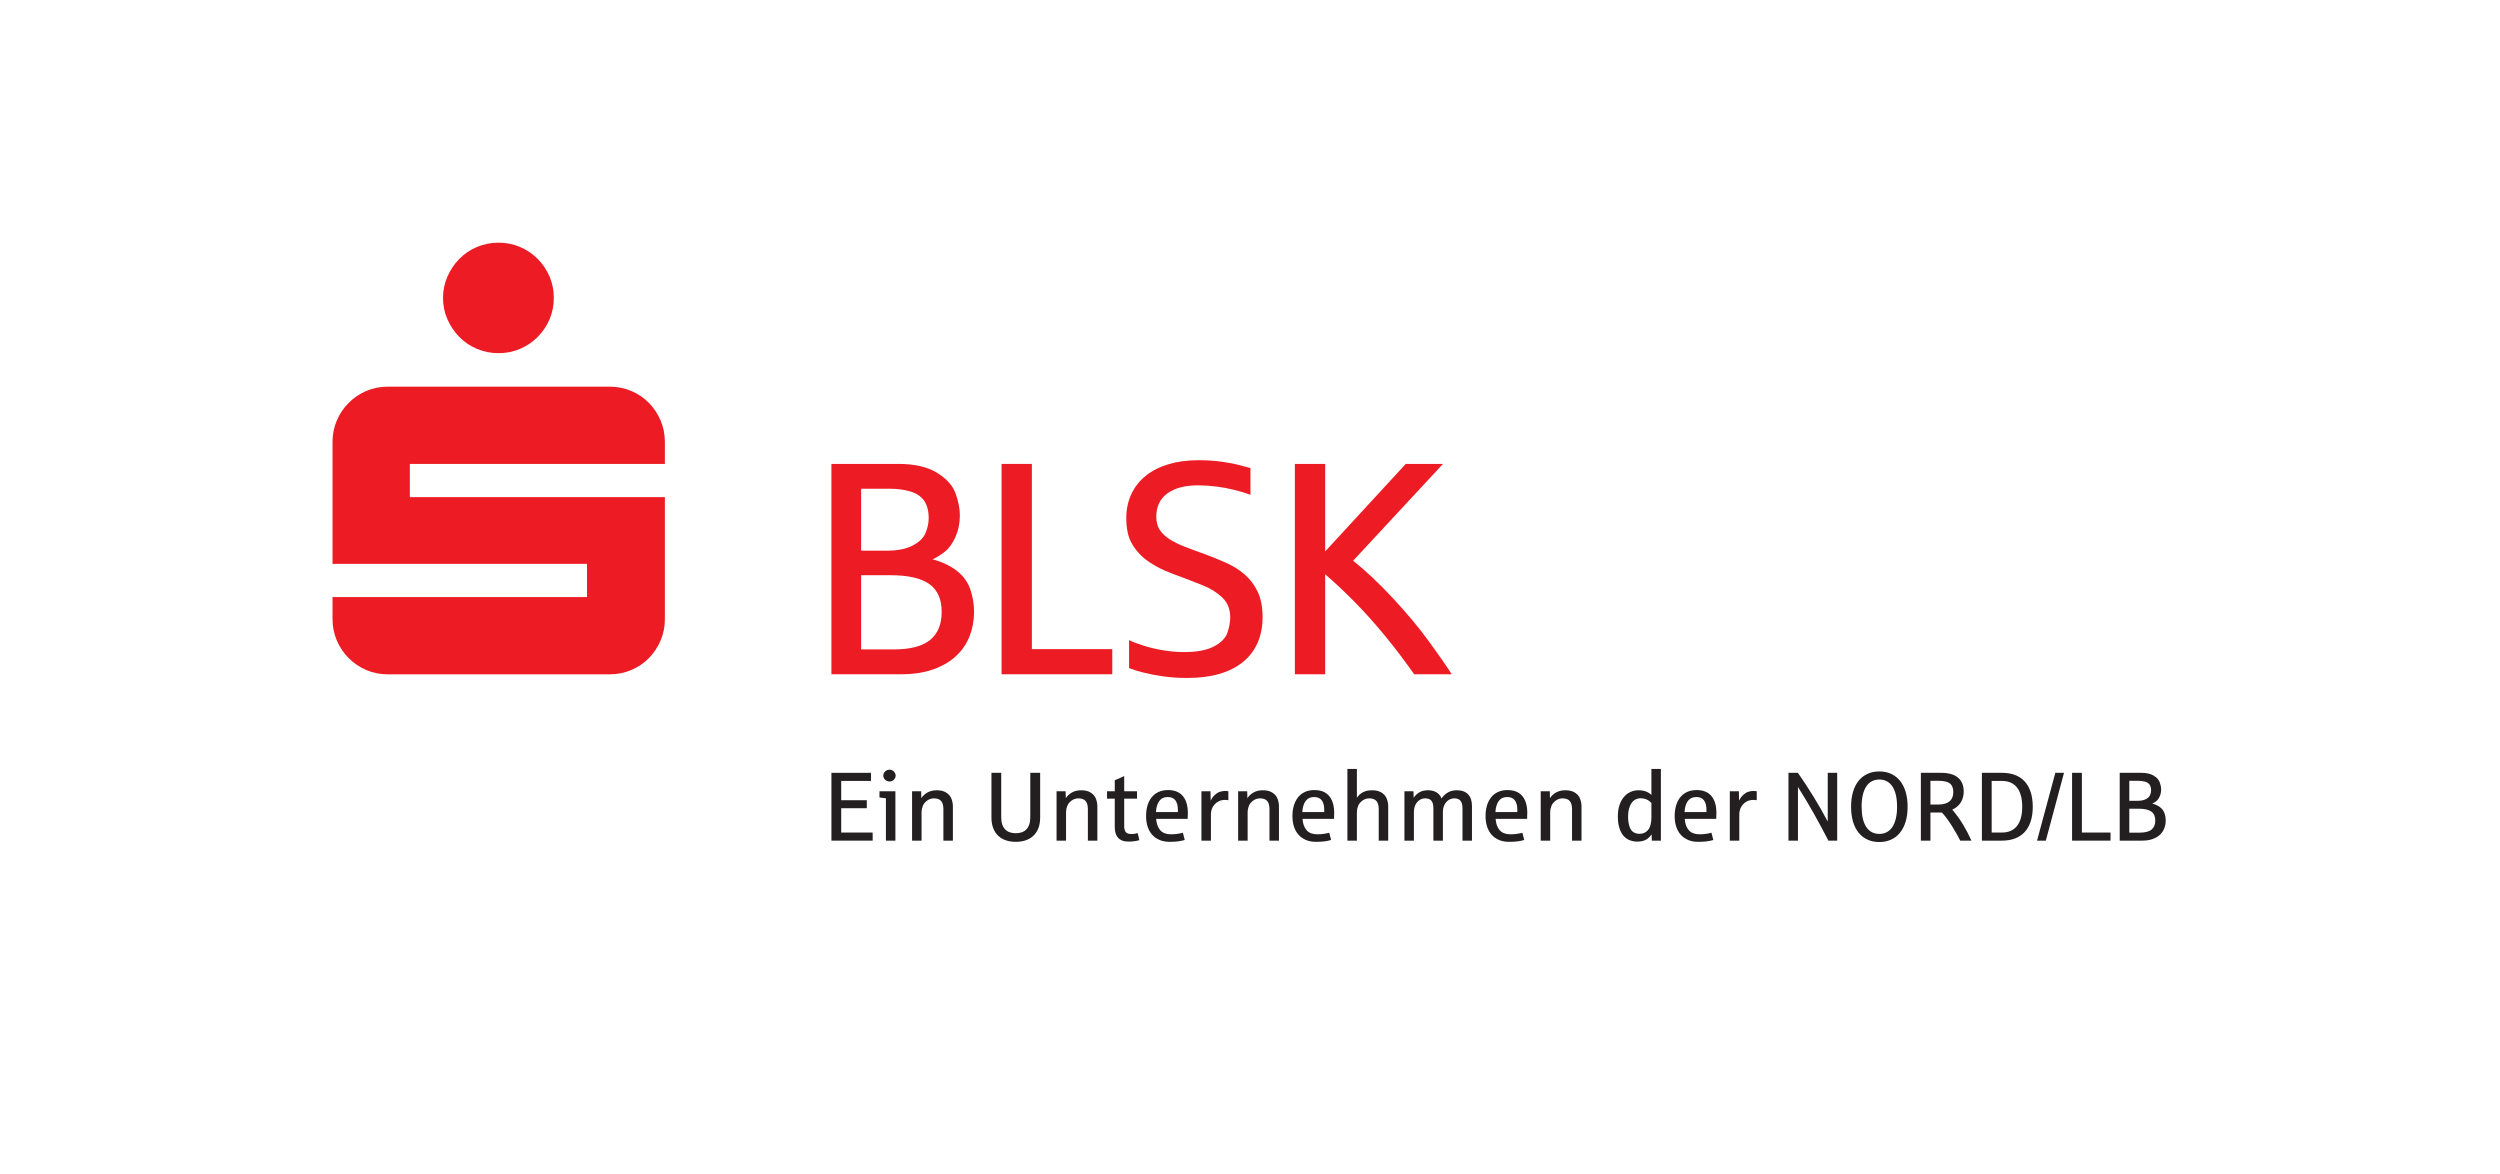
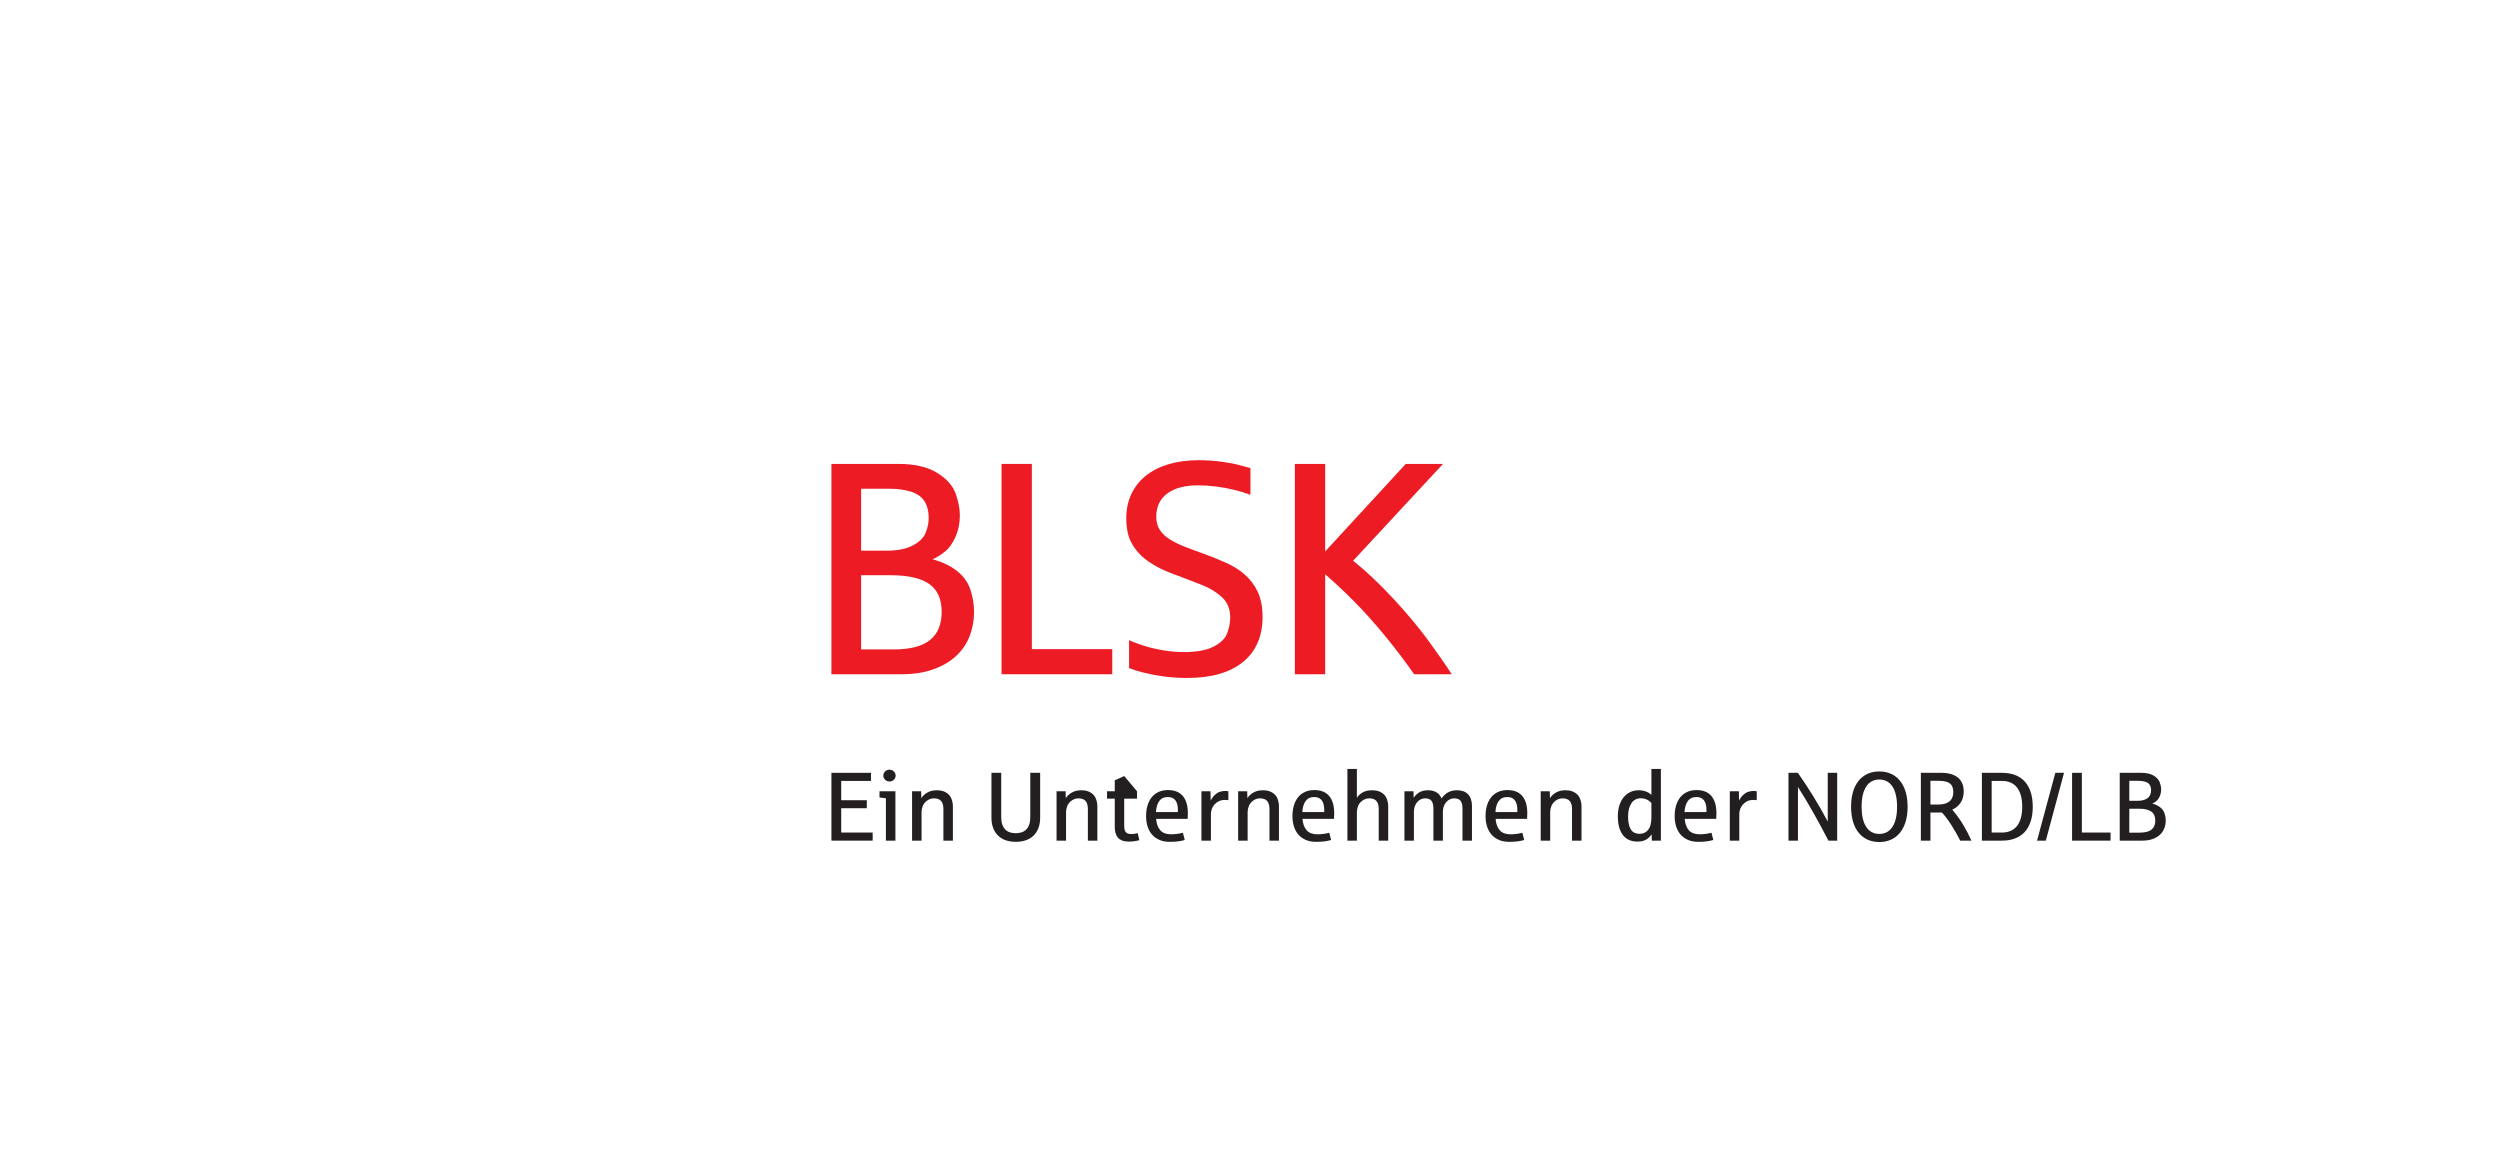
<svg xmlns="http://www.w3.org/2000/svg" width="100%" height="100%" viewBox="0 0 888 417" version="1.1" xml:space="preserve" style="fill-rule:evenodd;clip-rule:evenodd;stroke-linejoin:round;stroke-miterlimit:2;">
  <g transform="matrix(4.167,0,0,4.167,0,0)">
    <path d="M73.403,55.358L76.162,55.358C77.582,55.358 78.622,55.09 79.281,54.552C79.941,54.014 80.27,53.216 80.27,52.158C80.27,51.074 79.918,50.282 79.212,49.782C78.506,49.283 77.406,49.033 75.91,49.033L73.403,49.033L73.403,55.358ZM73.403,46.941L75.595,46.941C76.503,46.941 77.238,46.794 77.801,46.5C78.363,46.206 78.731,45.845 78.903,45.416C79.075,44.988 79.162,44.576 79.162,44.181C79.162,43.543 79.029,43.039 78.765,42.669C78.5,42.3 78.105,42.039 77.58,41.888C77.055,41.737 76.473,41.661 75.835,41.661L73.403,41.661L73.403,46.941ZM70.87,57.475L70.87,39.544L76.578,39.544C77.948,39.544 79.042,39.794 79.861,40.294C80.68,40.794 81.211,41.384 81.455,42.064C81.699,42.745 81.82,43.367 81.82,43.929C81.82,44.593 81.696,45.204 81.449,45.763C81.201,46.321 80.896,46.744 80.535,47.029C80.174,47.315 79.825,47.529 79.489,47.672C80.312,47.898 81.001,48.226 81.556,48.655C82.11,49.083 82.495,49.61 82.709,50.236C82.923,50.862 83.03,51.502 83.03,52.158C83.03,52.888 82.904,53.578 82.652,54.224C82.4,54.871 82.018,55.434 81.505,55.913C80.993,56.392 80.346,56.772 79.565,57.053C78.783,57.335 77.864,57.475 76.805,57.475L70.87,57.475Z" style="fill:rgb(237,28,36);fill-rule:nonzero;" />
    <path d="M110.377,57.475L110.377,39.544L112.961,39.544L112.961,47.004L119.828,39.544L123.004,39.544L115.342,47.798C116.426,48.663 117.556,49.728 118.732,50.992C119.908,52.256 120.91,53.454 121.737,54.583C122.564,55.713 123.235,56.677 123.747,57.475L120.546,57.475C119.782,56.383 118.952,55.291 118.058,54.199C117.163,53.107 116.275,52.118 115.393,51.232C114.511,50.345 113.7,49.587 112.961,48.957L112.961,57.475L110.377,57.475Z" style="fill:rgb(237,28,36);fill-rule:nonzero;" />
    <path d="M94.812,55.333L87.957,55.333L87.957,39.544L85.374,39.544L85.374,57.475L94.812,57.475L94.812,55.333Z" style="fill:rgb(237,28,36);fill-rule:nonzero;" />
    <path d="M107.208,50.444C106.93,49.864 106.563,49.375 106.105,48.976C105.647,48.577 105.116,48.243 104.511,47.974C103.906,47.706 103.276,47.449 102.621,47.205C102.024,46.996 101.478,46.794 100.983,46.601C100.487,46.408 100.058,46.195 99.697,45.964C99.336,45.733 99.056,45.467 98.859,45.164C98.662,44.862 98.563,44.492 98.563,44.055C98.563,43.19 98.876,42.527 99.502,42.064C100.128,41.602 101.004,41.371 102.129,41.371C102.634,41.371 103.148,41.405 103.673,41.472C104.198,41.539 104.708,41.634 105.204,41.756C105.7,41.877 106.162,42.018 106.59,42.178L106.59,39.897C106.414,39.855 106.122,39.777 105.714,39.664C105.307,39.55 104.792,39.45 104.171,39.361C103.549,39.273 102.877,39.229 102.155,39.229C101.205,39.229 100.351,39.345 99.59,39.576C98.83,39.807 98.185,40.136 97.656,40.565C97.126,40.993 96.719,41.514 96.433,42.127C96.148,42.741 96.005,43.425 96.005,44.181C96.005,44.652 96.055,45.099 96.156,45.523C96.257,45.948 96.465,46.372 96.78,46.796C97.095,47.22 97.481,47.586 97.939,47.892C98.397,48.199 98.851,48.449 99.3,48.642C99.749,48.835 100.227,49.02 100.731,49.196C101.26,49.398 101.85,49.627 102.501,49.883C103.152,50.139 103.709,50.484 104.171,50.917C104.633,51.349 104.864,51.918 104.864,52.624C104.864,53.044 104.782,53.485 104.618,53.947C104.454,54.409 104.068,54.798 103.459,55.113C102.85,55.428 101.999,55.585 100.907,55.585C100.369,55.585 99.789,55.535 99.168,55.434C98.546,55.333 97.964,55.194 97.422,55.018C96.881,54.842 96.488,54.69 96.244,54.564L96.243,54.569L96.243,56.95C96.256,56.955 96.269,56.96 96.282,56.965C96.618,57.095 97.03,57.221 97.517,57.343C98.004,57.465 98.557,57.57 99.174,57.658C99.791,57.746 100.474,57.79 101.222,57.79C102.23,57.79 103.129,57.677 103.919,57.45C104.708,57.223 105.378,56.889 105.929,56.448C106.479,56.007 106.899,55.463 107.189,54.816C107.478,54.17 107.623,53.43 107.623,52.599C107.623,51.742 107.485,51.024 107.208,50.444Z" style="fill:rgb(237,28,36);fill-rule:nonzero;" />
    <path d="M70.872,71.657L70.872,65.876L74.244,65.876L74.244,66.566L71.705,66.566L71.705,68.212L73.887,68.212L73.887,68.894L71.705,68.894L71.705,70.967L74.387,70.967L74.387,71.657L70.872,71.657Z" style="fill:rgb(35,31,32);fill-rule:nonzero;" />
    <path d="M75.825,66.615C75.752,66.615 75.683,66.602 75.62,66.576C75.556,66.551 75.5,66.515 75.451,66.469C75.402,66.423 75.364,66.37 75.335,66.31C75.307,66.251 75.293,66.186 75.293,66.115C75.293,66.012 75.322,65.92 75.38,65.837C75.438,65.754 75.508,65.695 75.589,65.66C75.671,65.625 75.749,65.607 75.825,65.607C75.928,65.607 76.021,65.634 76.103,65.687C76.186,65.739 76.247,65.806 76.288,65.888C76.329,65.969 76.349,66.045 76.349,66.115C76.349,66.218 76.317,66.313 76.252,66.4C76.187,66.486 76.117,66.544 76.042,66.572C75.968,66.601 75.895,66.615 75.825,66.615ZM75.516,71.657L75.516,68.045C75.267,68.01 75.084,67.988 74.968,67.98L74.968,67.448L76.325,67.448L76.325,71.657L75.516,71.657Z" style="fill:rgb(35,31,32);fill-rule:nonzero;" />
    <path d="M77.747,71.657L77.747,67.448L78.519,67.448L78.535,68.037C78.662,67.837 78.838,67.674 79.061,67.55C79.285,67.425 79.551,67.363 79.86,67.363C80.19,67.363 80.461,67.432 80.672,67.57C80.884,67.708 81.028,67.883 81.107,68.096C81.185,68.309 81.225,68.522 81.225,68.736L81.225,71.657L80.416,71.657L80.416,68.968C80.416,68.651 80.35,68.419 80.217,68.273C80.084,68.127 79.882,68.053 79.612,68.053C79.395,68.053 79.199,68.118 79.023,68.248C78.846,68.378 78.724,68.531 78.657,68.708C78.589,68.884 78.555,69.051 78.555,69.211L78.555,71.657L77.747,71.657Z" style="fill:rgb(35,31,32);fill-rule:nonzero;" />
    <path d="M86.584,71.759C86.283,71.759 86.006,71.717 85.751,71.633C85.496,71.549 85.278,71.421 85.095,71.249C84.912,71.077 84.769,70.861 84.666,70.601C84.563,70.341 84.512,70.034 84.512,69.679L84.512,65.876L85.345,65.876L85.345,69.658C85.345,69.902 85.375,70.111 85.436,70.284C85.497,70.457 85.582,70.599 85.69,70.709C85.798,70.818 85.928,70.898 86.08,70.948C86.232,70.999 86.4,71.024 86.584,71.024C86.765,71.024 86.933,70.999 87.086,70.948C87.239,70.898 87.37,70.818 87.478,70.709C87.586,70.599 87.671,70.457 87.732,70.284C87.793,70.111 87.823,69.902 87.823,69.658L87.823,65.876L88.664,65.876L88.664,69.679C88.664,70.034 88.613,70.341 88.51,70.601C88.407,70.861 88.263,71.077 88.079,71.249C87.895,71.421 87.676,71.549 87.421,71.633C87.166,71.717 86.887,71.759 86.584,71.759Z" style="fill:rgb(35,31,32);fill-rule:nonzero;" />
    <path d="M90.062,71.657L90.062,67.448L90.834,67.448L90.85,68.037C90.978,67.837 91.153,67.674 91.376,67.55C91.6,67.425 91.866,67.363 92.175,67.363C92.505,67.363 92.776,67.432 92.988,67.57C93.199,67.708 93.344,67.883 93.422,68.096C93.501,68.309 93.54,68.522 93.54,68.736L93.54,71.657L92.732,71.657L92.732,68.968C92.732,68.651 92.665,68.419 92.533,68.273C92.4,68.127 92.198,68.053 91.927,68.053C91.71,68.053 91.514,68.118 91.338,68.248C91.162,68.378 91.04,68.531 90.972,68.708C90.905,68.884 90.871,69.051 90.871,69.211L90.871,71.657L90.062,71.657Z" style="fill:rgb(35,31,32);fill-rule:nonzero;" />
-     <path d="M96.206,71.739C95.994,71.739 95.814,71.71 95.665,71.653C95.516,71.596 95.394,71.515 95.3,71.408C95.205,71.3 95.135,71.17 95.09,71.015C95.046,70.861 95.023,70.686 95.023,70.491L95.023,68.078L94.365,68.078L94.365,67.448L95.023,67.448L95.023,66.505C95.232,66.432 95.5,66.313 95.828,66.148L95.828,67.448L96.921,67.448L96.921,68.078L95.828,68.078L95.828,70.402C95.828,70.646 95.873,70.822 95.964,70.93C96.055,71.038 96.21,71.093 96.429,71.093C96.54,71.093 96.646,71.084 96.746,71.068C96.846,71.052 96.923,71.034 96.978,71.015L97.12,71.617C96.99,71.655 96.846,71.684 96.689,71.706C96.532,71.728 96.371,71.739 96.206,71.739Z" style="fill:rgb(35,31,32);fill-rule:nonzero;" />
+     <path d="M96.206,71.739C95.994,71.739 95.814,71.71 95.665,71.653C95.516,71.596 95.394,71.515 95.3,71.408C95.205,71.3 95.135,71.17 95.09,71.015C95.046,70.861 95.023,70.686 95.023,70.491L95.023,68.078L94.365,68.078L94.365,67.448L95.023,67.448L95.023,66.505C95.232,66.432 95.5,66.313 95.828,66.148L96.921,67.448L96.921,68.078L95.828,68.078L95.828,70.402C95.828,70.646 95.873,70.822 95.964,70.93C96.055,71.038 96.21,71.093 96.429,71.093C96.54,71.093 96.646,71.084 96.746,71.068C96.846,71.052 96.923,71.034 96.978,71.015L97.12,71.617C96.99,71.655 96.846,71.684 96.689,71.706C96.532,71.728 96.371,71.739 96.206,71.739Z" style="fill:rgb(35,31,32);fill-rule:nonzero;" />
    <path d="M98.534,69.219L100.404,69.219L100.404,69.029C100.404,68.682 100.334,68.414 100.195,68.224C100.055,68.034 99.836,67.94 99.538,67.94C99.224,67.94 98.984,68.052 98.819,68.277C98.654,68.502 98.559,68.816 98.534,69.219ZM99.704,71.759C99.385,71.759 99.101,71.708 98.851,71.605C98.602,71.502 98.391,71.355 98.219,71.164C98.047,70.973 97.917,70.742 97.827,70.471C97.738,70.2 97.693,69.897 97.693,69.561C97.693,69.233 97.734,68.933 97.815,68.661C97.896,68.389 98.016,68.155 98.173,67.96C98.33,67.765 98.525,67.614 98.758,67.507C98.991,67.4 99.257,67.346 99.558,67.346C100.119,67.346 100.542,67.516 100.826,67.854C101.111,68.193 101.253,68.678 101.253,69.309C101.253,69.496 101.248,69.66 101.237,69.801L98.55,69.801C98.583,70.226 98.702,70.552 98.908,70.778C99.114,71.004 99.419,71.117 99.822,71.117C100.01,71.117 100.191,71.104 100.367,71.078C100.543,71.053 100.698,71.021 100.83,70.983L100.989,71.601C100.813,71.655 100.623,71.695 100.418,71.72C100.213,71.746 99.975,71.759 99.704,71.759Z" style="fill:rgb(35,31,32);fill-rule:nonzero;" />
    <path d="M102.412,71.657L102.412,67.448L103.184,67.448L103.2,68.244C103.295,68.052 103.41,67.892 103.545,67.765C103.681,67.638 103.821,67.549 103.968,67.499C104.114,67.449 104.255,67.424 104.39,67.424C104.528,67.424 104.634,67.432 104.707,67.448L104.707,68.212C104.642,68.196 104.546,68.187 104.419,68.187C104.216,68.187 104.04,68.225 103.891,68.299C103.742,68.374 103.617,68.469 103.517,68.586C103.417,68.702 103.342,68.831 103.293,68.972C103.244,69.112 103.22,69.248 103.22,69.378L103.22,71.657L102.412,71.657Z" style="fill:rgb(35,31,32);fill-rule:nonzero;" />
    <path d="M105.541,71.657L105.541,67.448L106.313,67.448L106.33,68.037C106.457,67.837 106.632,67.674 106.856,67.55C107.079,67.425 107.345,67.363 107.654,67.363C107.985,67.363 108.256,67.432 108.467,67.57C108.678,67.708 108.823,67.883 108.902,68.096C108.98,68.309 109.019,68.522 109.019,68.736L109.019,71.657L108.211,71.657L108.211,68.968C108.211,68.651 108.144,68.419 108.012,68.273C107.879,68.127 107.677,68.053 107.406,68.053C107.19,68.053 106.993,68.118 106.817,68.248C106.641,68.378 106.519,68.531 106.452,68.708C106.384,68.884 106.35,69.051 106.35,69.211L106.35,71.657L105.541,71.657Z" style="fill:rgb(35,31,32);fill-rule:nonzero;" />
    <path d="M111.01,69.219L112.879,69.219L112.879,69.029C112.879,68.682 112.81,68.414 112.67,68.224C112.531,68.034 112.312,67.94 112.014,67.94C111.7,67.94 111.46,68.052 111.295,68.277C111.13,68.502 111.035,68.816 111.01,69.219ZM112.181,71.759C111.861,71.759 111.576,71.708 111.327,71.605C111.078,71.502 110.868,71.355 110.695,71.164C110.523,70.973 110.393,70.742 110.303,70.471C110.214,70.2 110.169,69.897 110.169,69.561C110.169,69.233 110.21,68.933 110.291,68.661C110.373,68.389 110.492,68.155 110.649,67.96C110.806,67.765 111.001,67.614 111.234,67.507C111.467,67.4 111.734,67.346 112.034,67.346C112.595,67.346 113.018,67.516 113.302,67.854C113.586,68.193 113.729,68.678 113.729,69.309C113.729,69.496 113.723,69.66 113.712,69.801L111.027,69.801C111.059,70.226 111.178,70.552 111.384,70.778C111.59,71.004 111.895,71.117 112.298,71.117C112.485,71.117 112.667,71.104 112.843,71.078C113.019,71.053 113.173,71.021 113.306,70.983L113.465,71.601C113.288,71.655 113.098,71.695 112.894,71.72C112.689,71.746 112.451,71.759 112.181,71.759Z" style="fill:rgb(35,31,32);fill-rule:nonzero;" />
    <path d="M114.854,71.657L114.854,65.542L115.663,65.542L115.663,68.005C115.785,67.812 115.952,67.657 116.167,67.539C116.38,67.422 116.647,67.363 116.967,67.363C117.297,67.363 117.568,67.432 117.78,67.57C117.991,67.708 118.136,67.883 118.214,68.096C118.293,68.309 118.332,68.522 118.332,68.736L118.332,71.657L117.524,71.657L117.524,68.968C117.524,68.651 117.457,68.419 117.325,68.273C117.192,68.127 116.99,68.053 116.719,68.053C116.502,68.053 116.306,68.118 116.13,68.248C115.954,68.378 115.832,68.531 115.764,68.708C115.697,68.884 115.663,69.051 115.663,69.211L115.663,71.657L114.854,71.657Z" style="fill:rgb(35,31,32);fill-rule:nonzero;" />
    <path d="M119.715,71.657L119.715,67.448L120.487,67.448L120.503,68.005C120.63,67.81 120.793,67.654 120.99,67.537C121.188,67.421 121.432,67.363 121.722,67.363C122.009,67.363 122.252,67.423 122.451,67.543C122.65,67.664 122.792,67.837 122.876,68.061C123.027,67.842 123.21,67.671 123.424,67.548C123.638,67.424 123.894,67.363 124.192,67.363C124.607,67.363 124.924,67.479 125.143,67.712C125.362,67.945 125.472,68.273 125.472,68.695L125.472,71.657L124.664,71.657L124.664,68.927C124.664,68.624 124.609,68.402 124.499,68.263C124.389,68.123 124.209,68.053 123.957,68.053C123.818,68.053 123.691,68.082 123.575,68.141C123.458,68.199 123.356,68.279 123.27,68.382C123.183,68.485 123.116,68.606 123.067,68.744C123.018,68.882 122.994,69.03 122.994,69.187L122.994,71.657L122.185,71.657L122.185,68.927C122.185,68.624 122.13,68.402 122.02,68.263C121.911,68.123 121.73,68.053 121.478,68.053C121.34,68.053 121.212,68.082 121.096,68.141C120.98,68.199 120.879,68.279 120.793,68.382C120.708,68.485 120.642,68.606 120.594,68.744C120.547,68.882 120.523,69.03 120.523,69.187L120.523,71.657L119.715,71.657Z" style="fill:rgb(35,31,32);fill-rule:nonzero;" />
    <path d="M127.471,69.219L129.34,69.219L129.34,69.029C129.34,68.682 129.271,68.414 129.131,68.224C128.991,68.034 128.772,67.94 128.475,67.94C128.16,67.94 127.921,68.052 127.756,68.277C127.591,68.502 127.496,68.816 127.471,69.219ZM128.641,71.759C128.322,71.759 128.037,71.708 127.788,71.605C127.539,71.502 127.328,71.355 127.156,71.164C126.984,70.973 126.854,70.742 126.764,70.471C126.675,70.2 126.63,69.897 126.63,69.561C126.63,69.233 126.671,68.933 126.752,68.661C126.833,68.389 126.953,68.155 127.11,67.96C127.267,67.765 127.462,67.614 127.695,67.507C127.928,67.4 128.194,67.346 128.494,67.346C129.056,67.346 129.478,67.516 129.763,67.854C130.047,68.193 130.188,68.678 130.188,69.309C130.188,69.496 130.184,69.66 130.173,69.801L127.487,69.801C127.52,70.226 127.639,70.552 127.845,70.778C128.05,71.004 128.356,71.117 128.759,71.117C128.946,71.117 129.128,71.104 129.304,71.078C129.479,71.053 129.634,71.021 129.767,70.983L129.925,71.601C129.748,71.655 129.559,71.695 129.354,71.72C129.149,71.746 128.912,71.759 128.641,71.759Z" style="fill:rgb(35,31,32);fill-rule:nonzero;" />
    <path d="M131.332,71.657L131.332,67.448L132.104,67.448L132.12,68.037C132.247,67.837 132.423,67.674 132.646,67.55C132.87,67.425 133.136,67.363 133.445,67.363C133.775,67.363 134.046,67.432 134.257,67.57C134.469,67.708 134.613,67.883 134.692,68.096C134.771,68.309 134.81,68.522 134.81,68.736L134.81,71.657L134.001,71.657L134.001,68.968C134.001,68.651 133.935,68.419 133.802,68.273C133.669,68.127 133.468,68.053 133.197,68.053C132.98,68.053 132.784,68.118 132.608,68.248C132.431,68.378 132.31,68.531 132.242,68.708C132.174,68.884 132.14,69.051 132.14,69.211L132.14,71.657L131.332,71.657Z" style="fill:rgb(35,31,32);fill-rule:nonzero;" />
    <path d="M139.751,71.076C139.987,71.076 140.186,71.01 140.349,70.877C140.511,70.745 140.621,70.574 140.68,70.365C140.738,70.157 140.767,69.949 140.767,69.744L140.767,68.443C140.675,68.354 140.587,68.281 140.503,68.224C140.419,68.167 140.319,68.123 140.202,68.092C140.086,68.061 139.969,68.045 139.853,68.045C139.693,68.045 139.548,68.079 139.416,68.147C139.285,68.214 139.173,68.314 139.079,68.445C138.986,68.577 138.912,68.738 138.86,68.929C138.807,69.12 138.78,69.339 138.78,69.585C138.78,69.918 138.818,70.203 138.894,70.438C138.97,70.674 139.084,70.839 139.235,70.934C139.387,71.029 139.559,71.076 139.751,71.076ZM139.568,71.739C139.328,71.739 139.105,71.697 138.902,71.615C138.699,71.532 138.524,71.403 138.376,71.229C138.228,71.054 138.113,70.831 138.031,70.558C137.948,70.286 137.907,69.962 137.907,69.585C137.907,69.23 137.952,68.915 138.043,68.638C138.134,68.362 138.258,68.13 138.417,67.942C138.575,67.753 138.761,67.61 138.975,67.511C139.189,67.412 139.421,67.363 139.67,67.363C139.808,67.363 139.935,67.374 140.05,67.397C140.165,67.42 140.269,67.451 140.361,67.491C140.453,67.53 140.533,67.573 140.601,67.621C140.668,67.668 140.724,67.716 140.767,67.765L140.767,65.542L141.576,65.542L141.576,71.657L140.804,71.657L140.783,71.117C140.643,71.334 140.475,71.491 140.282,71.59C140.088,71.689 139.85,71.739 139.568,71.739Z" style="fill:rgb(35,31,32);fill-rule:nonzero;" />
    <path d="M143.591,69.219L145.46,69.219L145.46,69.029C145.46,68.682 145.39,68.414 145.251,68.224C145.111,68.034 144.893,67.94 144.595,67.94C144.281,67.94 144.041,68.052 143.875,68.277C143.71,68.502 143.615,68.816 143.591,69.219ZM144.761,71.759C144.442,71.759 144.157,71.708 143.908,71.605C143.659,71.502 143.448,71.355 143.276,71.164C143.104,70.973 142.973,70.742 142.884,70.471C142.795,70.2 142.75,69.897 142.75,69.561C142.75,69.233 142.791,68.933 142.872,68.661C142.953,68.389 143.073,68.155 143.229,67.96C143.387,67.765 143.582,67.614 143.814,67.507C144.048,67.4 144.314,67.346 144.615,67.346C145.176,67.346 145.598,67.516 145.883,67.854C146.167,68.193 146.309,68.678 146.309,69.309C146.309,69.496 146.304,69.66 146.293,69.801L143.607,69.801C143.64,70.226 143.759,70.552 143.965,70.778C144.171,71.004 144.476,71.117 144.879,71.117C145.066,71.117 145.248,71.104 145.424,71.078C145.6,71.053 145.754,71.021 145.887,70.983L146.045,71.601C145.869,71.655 145.679,71.695 145.474,71.72C145.27,71.746 145.032,71.759 144.761,71.759Z" style="fill:rgb(35,31,32);fill-rule:nonzero;" />
    <path d="M147.451,71.657L147.451,67.448L148.223,67.448L148.24,68.244C148.335,68.052 148.45,67.892 148.585,67.765C148.721,67.638 148.861,67.549 149.008,67.499C149.154,67.449 149.295,67.424 149.43,67.424C149.568,67.424 149.674,67.432 149.747,67.448L149.747,68.212C149.682,68.196 149.586,68.187 149.459,68.187C149.255,68.187 149.079,68.225 148.93,68.299C148.782,68.374 148.657,68.469 148.557,68.586C148.456,68.702 148.382,68.831 148.333,68.972C148.284,69.112 148.26,69.248 148.26,69.378L148.26,71.657L147.451,71.657Z" style="fill:rgb(35,31,32);fill-rule:nonzero;" />
    <path d="M152.451,71.657L152.451,65.876L153.252,65.876C153.444,66.149 153.65,66.452 153.871,66.786C154.092,67.119 154.314,67.466 154.538,67.828C154.761,68.189 154.981,68.558 155.196,68.933C155.411,69.308 155.612,69.673 155.799,70.028L155.799,65.876L156.604,65.876L156.604,71.657L155.856,71.657C155.453,70.875 155.036,70.101 154.607,69.337C154.177,68.573 153.729,67.822 153.26,67.082L153.26,71.657L152.451,71.657Z" style="fill:rgb(35,31,32);fill-rule:nonzero;" />
    <path d="M160.193,71.084C160.437,71.084 160.653,71.033 160.841,70.93C161.029,70.827 161.188,70.677 161.317,70.479C161.445,70.281 161.543,70.039 161.609,69.752C161.676,69.465 161.709,69.137 161.709,68.768C161.709,68.395 161.676,68.064 161.609,67.775C161.543,67.487 161.445,67.244 161.317,67.048C161.188,66.851 161.029,66.702 160.841,66.601C160.653,66.499 160.437,66.448 160.193,66.448C159.952,66.448 159.737,66.499 159.549,66.601C159.361,66.702 159.203,66.851 159.076,67.048C158.949,67.244 158.852,67.487 158.785,67.775C158.719,68.064 158.686,68.395 158.686,68.768C158.686,69.137 158.718,69.465 158.783,69.752C158.848,70.039 158.945,70.281 159.074,70.479C159.202,70.677 159.36,70.827 159.547,70.93C159.734,71.033 159.949,71.084 160.193,71.084ZM160.193,71.775C159.827,71.775 159.496,71.709 159.2,71.576C158.903,71.443 158.65,71.249 158.44,70.993C158.23,70.737 158.069,70.422 157.956,70.048C157.844,69.675 157.788,69.248 157.788,68.768C157.788,68.289 157.844,67.862 157.956,67.489C158.069,67.115 158.23,66.8 158.44,66.544C158.65,66.288 158.903,66.093 159.2,65.959C159.496,65.825 159.827,65.758 160.193,65.758C160.559,65.758 160.89,65.825 161.187,65.959C161.483,66.093 161.737,66.288 161.948,66.544C162.16,66.8 162.322,67.115 162.436,67.489C162.55,67.862 162.607,68.289 162.607,68.768C162.607,69.248 162.55,69.675 162.436,70.048C162.322,70.422 162.16,70.737 161.948,70.993C161.737,71.249 161.483,71.443 161.187,71.576C160.89,71.709 160.559,71.775 160.193,71.775Z" style="fill:rgb(35,31,32);fill-rule:nonzero;" />
    <path d="M164.553,68.578L165.252,68.578C165.472,68.578 165.66,68.552 165.817,68.5C165.974,68.449 166.103,68.377 166.205,68.285C166.307,68.193 166.381,68.082 166.428,67.954C166.476,67.825 166.5,67.684 166.5,67.529C166.5,67.267 166.447,67.063 166.341,66.92C166.236,66.776 166.087,66.68 165.896,66.631C165.705,66.582 165.501,66.558 165.285,66.558L164.553,66.558L164.553,68.578ZM163.737,71.657L163.737,65.876L165.451,65.876C166.093,65.876 166.577,66.013 166.902,66.288C167.227,66.563 167.39,66.958 167.39,67.472C167.39,67.621 167.373,67.77 167.339,67.919C167.305,68.068 167.249,68.21 167.172,68.346C167.095,68.481 166.994,68.607 166.869,68.722C166.745,68.837 166.592,68.936 166.41,69.02L166.427,69.037C166.592,69.226 166.752,69.428 166.906,69.642C167.06,69.856 167.205,70.076 167.341,70.302C167.476,70.528 167.603,70.756 167.723,70.985C167.842,71.214 167.95,71.438 168.048,71.657L167.093,71.657C166.998,71.47 166.89,71.268 166.768,71.05C166.646,70.832 166.517,70.615 166.38,70.398C166.243,70.181 166.102,69.974 165.957,69.776C165.812,69.578 165.669,69.406 165.529,69.26L164.553,69.26L164.553,71.657L163.737,71.657Z" style="fill:rgb(35,31,32);fill-rule:nonzero;" />
    <path d="M169.772,70.967L170.654,70.967C170.925,70.967 171.167,70.921 171.381,70.828C171.595,70.736 171.776,70.599 171.923,70.416C172.071,70.233 172.183,70.004 172.261,69.729C172.338,69.455 172.376,69.134 172.376,68.768C172.376,68.403 172.338,68.082 172.261,67.808C172.183,67.533 172.071,67.303 171.923,67.119C171.776,66.935 171.595,66.796 171.381,66.704C171.167,66.612 170.925,66.566 170.654,66.566L169.772,66.566L169.772,70.967ZM168.939,71.657L168.939,65.876L170.645,65.876C171.057,65.876 171.426,65.936 171.751,66.056C172.076,66.177 172.351,66.358 172.578,66.601C172.804,66.843 172.976,67.145 173.095,67.507C173.215,67.868 173.274,68.289 173.274,68.768C173.274,69.248 173.214,69.668 173.094,70.03C172.973,70.392 172.8,70.693 172.575,70.934C172.351,71.175 172.075,71.356 171.749,71.477C171.422,71.597 171.055,71.657 170.645,71.657L168.939,71.657Z" style="fill:rgb(35,31,32);fill-rule:nonzero;" />
    <path d="M176.627,71.657L176.627,65.876L177.46,65.876L177.46,70.967L179.906,70.967L179.906,71.657L176.627,71.657Z" style="fill:rgb(35,31,32);fill-rule:nonzero;" />
    <path d="M181.504,70.975L182.394,70.975C182.851,70.975 183.186,70.888 183.399,70.715C183.612,70.541 183.718,70.284 183.718,69.943C183.718,69.593 183.604,69.338 183.377,69.177C183.149,69.016 182.794,68.935 182.312,68.935L181.504,68.935L181.504,70.975ZM181.504,68.261L182.211,68.261C182.503,68.261 182.74,68.213 182.922,68.118C183.103,68.024 183.222,67.907 183.277,67.769C183.333,67.631 183.361,67.498 183.361,67.371C183.361,67.165 183.318,67.002 183.232,66.883C183.147,66.764 183.02,66.68 182.851,66.631C182.681,66.582 182.494,66.558 182.288,66.558L181.504,66.558L181.504,68.261ZM180.687,71.657L180.687,65.876L182.528,65.876C182.969,65.876 183.322,65.956 183.586,66.117C183.85,66.278 184.021,66.469 184.1,66.688C184.179,66.908 184.218,67.108 184.218,67.289C184.218,67.503 184.178,67.7 184.098,67.881C184.018,68.061 183.92,68.197 183.803,68.289C183.687,68.381 183.574,68.45 183.466,68.496C183.732,68.569 183.954,68.675 184.133,68.813C184.311,68.951 184.435,69.121 184.504,69.323C184.573,69.525 184.608,69.731 184.608,69.943C184.608,70.178 184.567,70.4 184.486,70.609C184.405,70.818 184.281,70.999 184.116,71.154C183.951,71.308 183.743,71.43 183.491,71.521C183.239,71.612 182.942,71.657 182.601,71.657L180.687,71.657Z" style="fill:rgb(35,31,32);fill-rule:nonzero;" />
    <path d="M175.2,65.874L173.64,71.657L174.388,71.657L175.94,65.874L175.2,65.874Z" style="fill:rgb(35,31,32);fill-rule:nonzero;" />
-     <path d="M37.764,25.395C37.764,24.745 37.89,24.134 38.143,23.565C38.395,22.996 38.732,22.496 39.156,22.064C39.579,21.634 40.079,21.296 40.656,21.051C41.233,20.808 41.847,20.686 42.499,20.686C43.149,20.686 43.759,20.808 44.329,21.051C44.897,21.296 45.398,21.634 45.829,22.064C46.259,22.496 46.597,22.996 46.842,23.565C47.086,24.134 47.208,24.745 47.208,25.395C47.208,26.046 47.086,26.656 46.842,27.225C46.597,27.795 46.259,28.295 45.829,28.725C45.398,29.157 44.897,29.495 44.329,29.738C43.759,29.982 43.149,30.104 42.499,30.104C41.847,30.104 41.233,29.982 40.656,29.738C40.079,29.495 39.579,29.157 39.156,28.725C38.732,28.295 38.395,27.795 38.143,27.225C37.89,26.656 37.764,26.046 37.764,25.395ZM28.346,52.772L28.346,50.893L50.038,50.893L50.038,48.063L28.346,48.063L28.346,37.669C28.346,37.018 28.468,36.408 28.713,35.839C28.957,35.269 29.294,34.769 29.725,34.338C30.156,33.907 30.656,33.569 31.225,33.325C31.795,33.081 32.405,32.959 33.055,32.959L51.966,32.959C52.616,32.959 53.23,33.081 53.807,33.325C54.385,33.569 54.885,33.907 55.308,34.338C55.731,34.769 56.065,35.269 56.308,35.839C56.552,36.408 56.675,37.018 56.675,37.669L56.675,39.548L34.934,39.548L34.934,42.378L56.675,42.378L56.675,52.772C56.675,53.423 56.552,54.033 56.308,54.602C56.065,55.172 55.731,55.672 55.308,56.102C54.885,56.534 54.385,56.871 53.807,57.115C53.23,57.359 52.616,57.481 51.966,57.481L33.055,57.481C32.405,57.481 31.795,57.359 31.225,57.115C30.656,56.871 30.156,56.534 29.725,56.102C29.294,55.672 28.957,55.172 28.713,54.602C28.468,54.033 28.346,53.423 28.346,52.772Z" style="fill:rgb(237,28,36);fill-rule:nonzero;" />
  </g>
</svg>